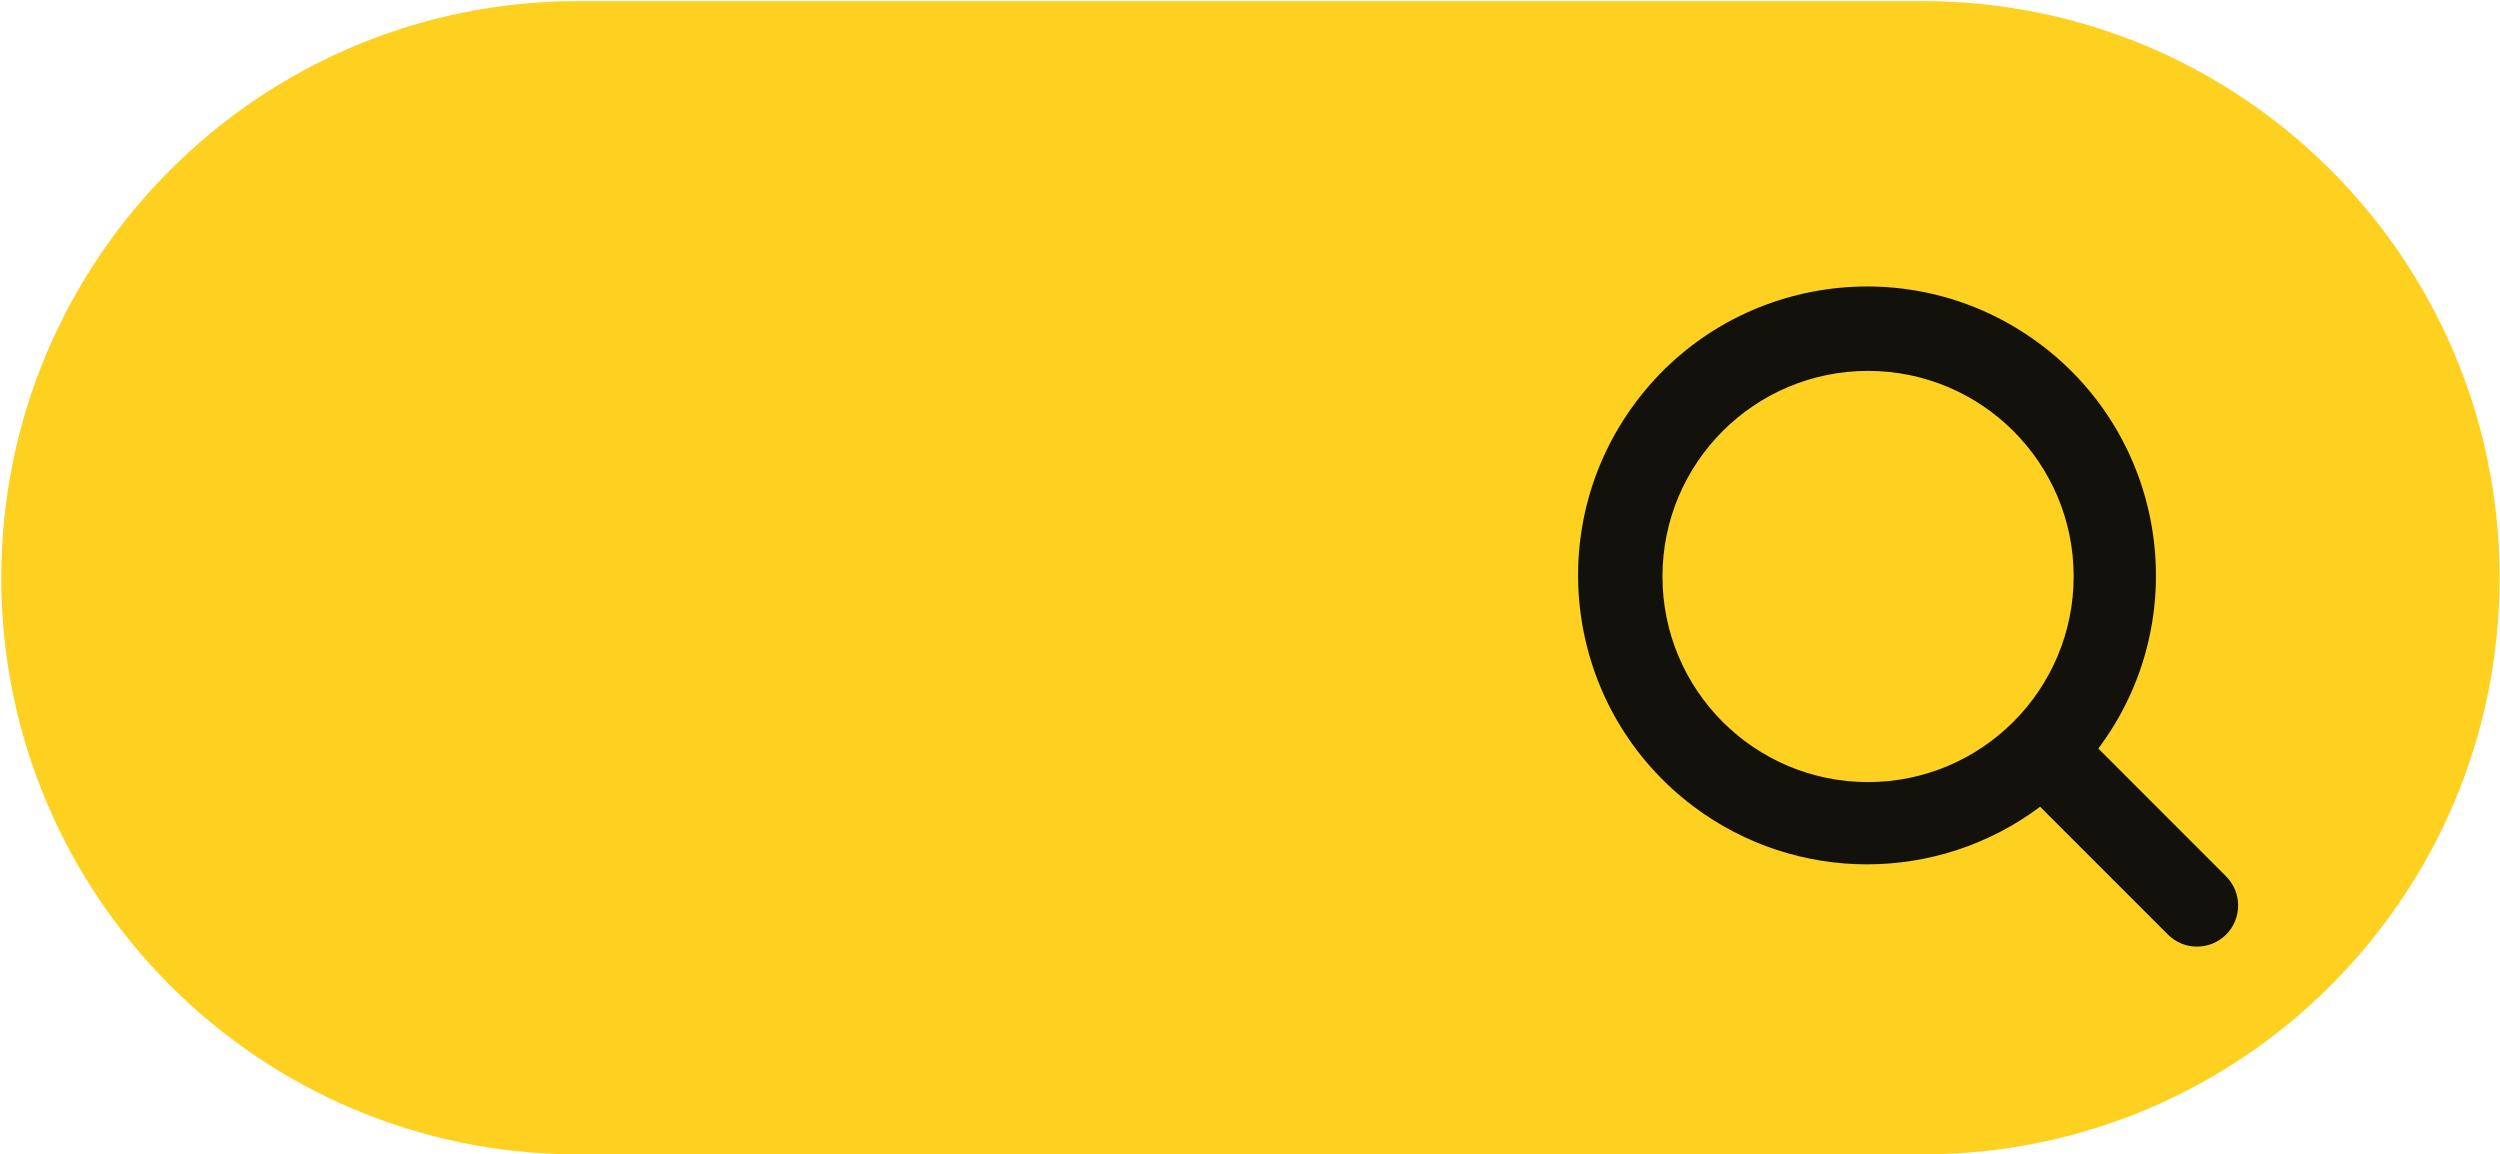
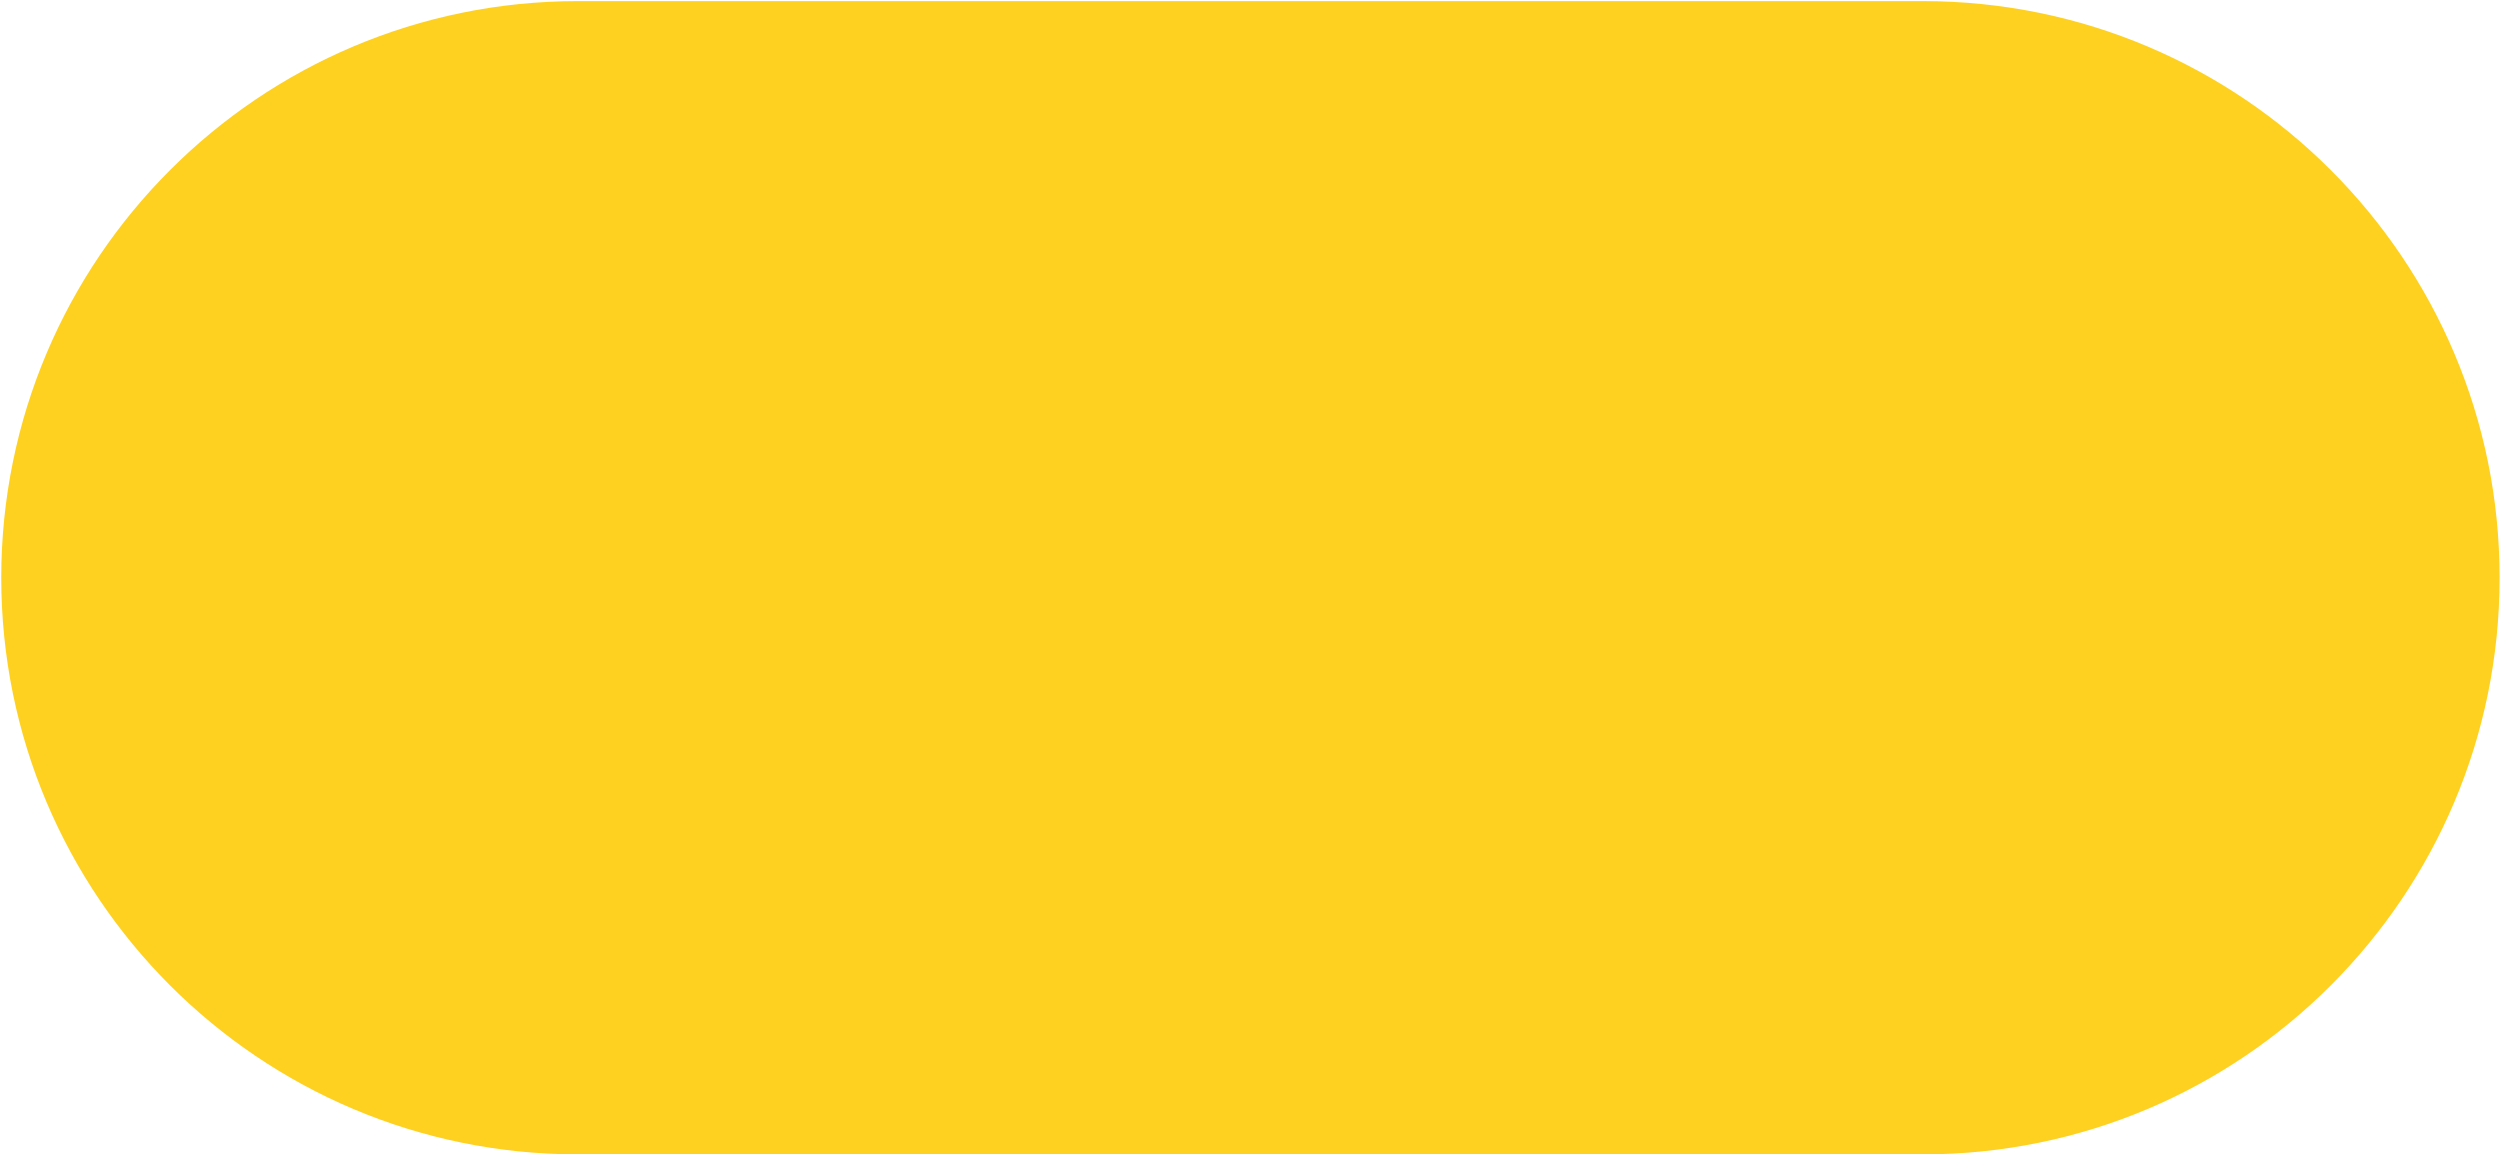
<svg xmlns="http://www.w3.org/2000/svg" width="1871" height="864" viewBox="0 0 1871 864" fill="none">
  <path d="M1439.15 0.833H432.49C194.152 0.833 0.94 194.045 0.94 432.383C0.94 670.722 194.152 863.933 432.49 863.933H1439.15C1677.49 863.933 1870.7 670.722 1870.7 432.383C1870.7 194.045 1677.49 0.833 1439.15 0.833Z" fill="#FED121" />
-   <path d="M1666.02 655.864L1570.4 560.204C1641.95 464.594 1622.44 329.074 1526.83 257.524C1431.22 185.974 1295.7 205.484 1224.15 301.094C1152.6 396.704 1172.11 532.224 1267.72 603.774C1344.53 661.244 1450.02 661.244 1526.82 603.774L1622.48 699.434C1634.5 711.454 1653.99 711.454 1666.01 699.434C1678.03 687.414 1678.03 667.924 1666.01 655.904V655.864H1666.02ZM1398.06 585.314C1313.08 585.314 1244.19 516.424 1244.19 431.444C1244.19 346.464 1313.08 277.574 1398.06 277.574C1483.04 277.574 1551.93 346.464 1551.93 431.444C1551.84 516.384 1483.01 585.224 1398.06 585.314Z" fill="#13110C" />
</svg>